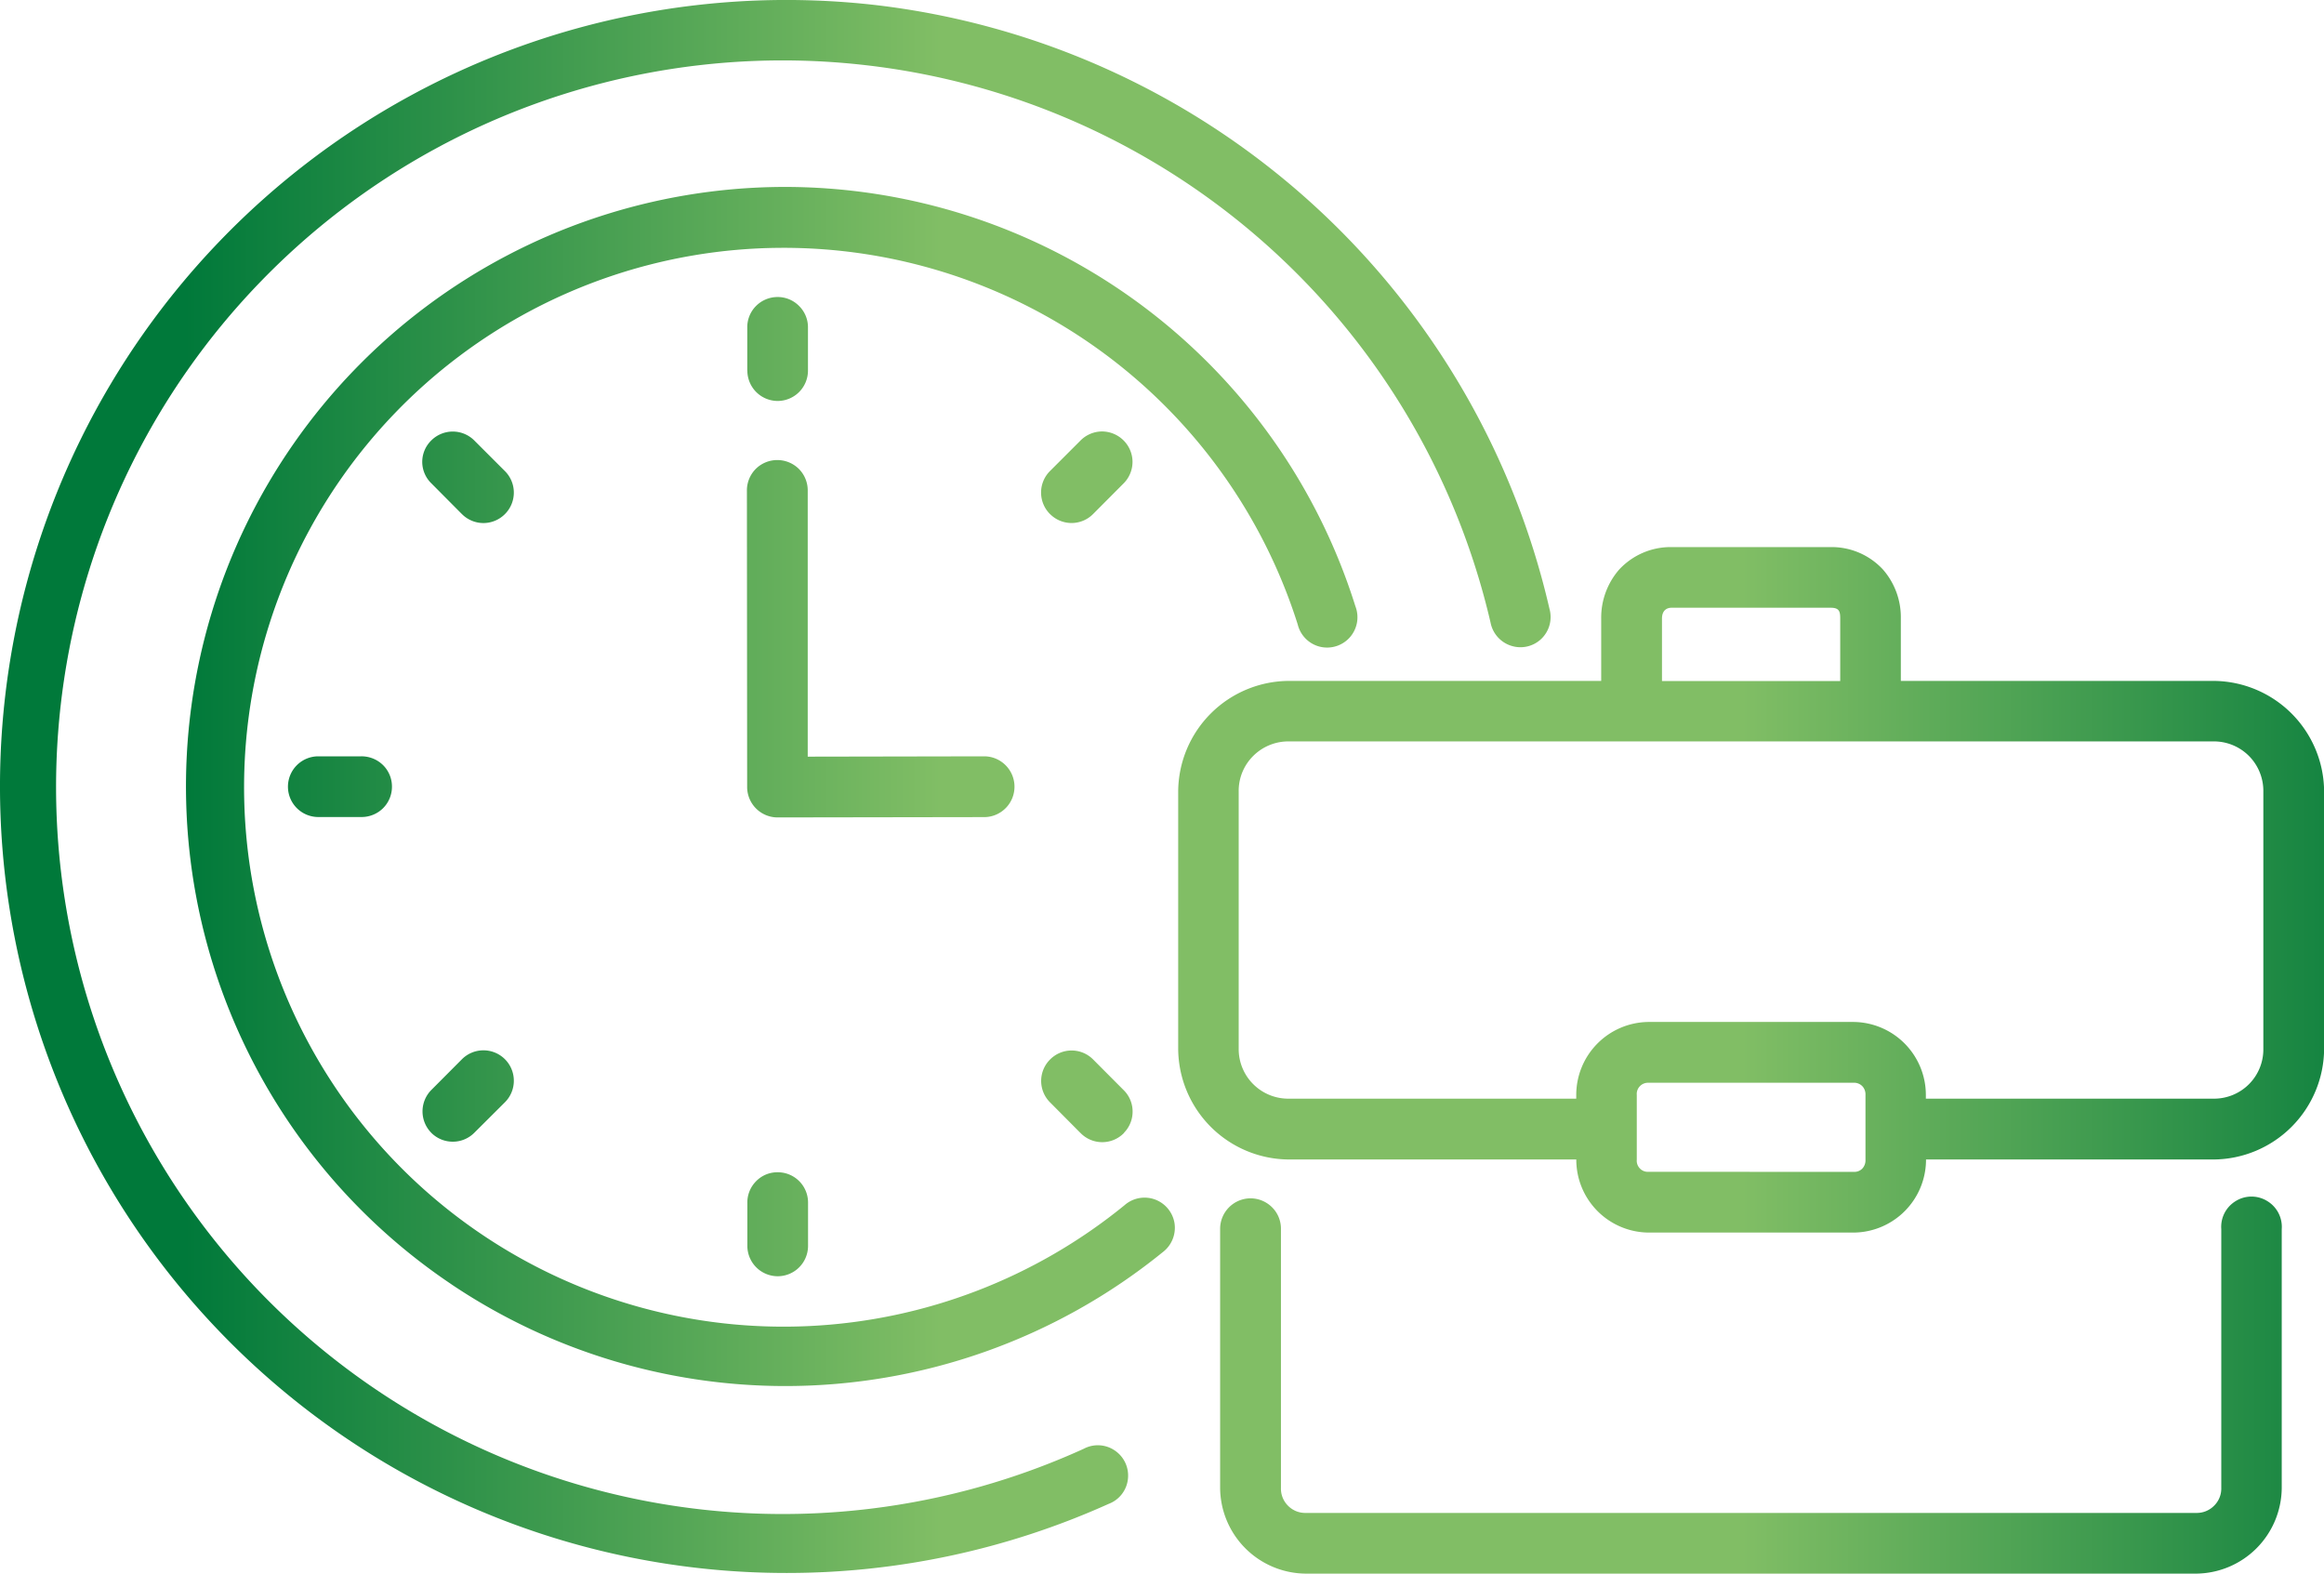
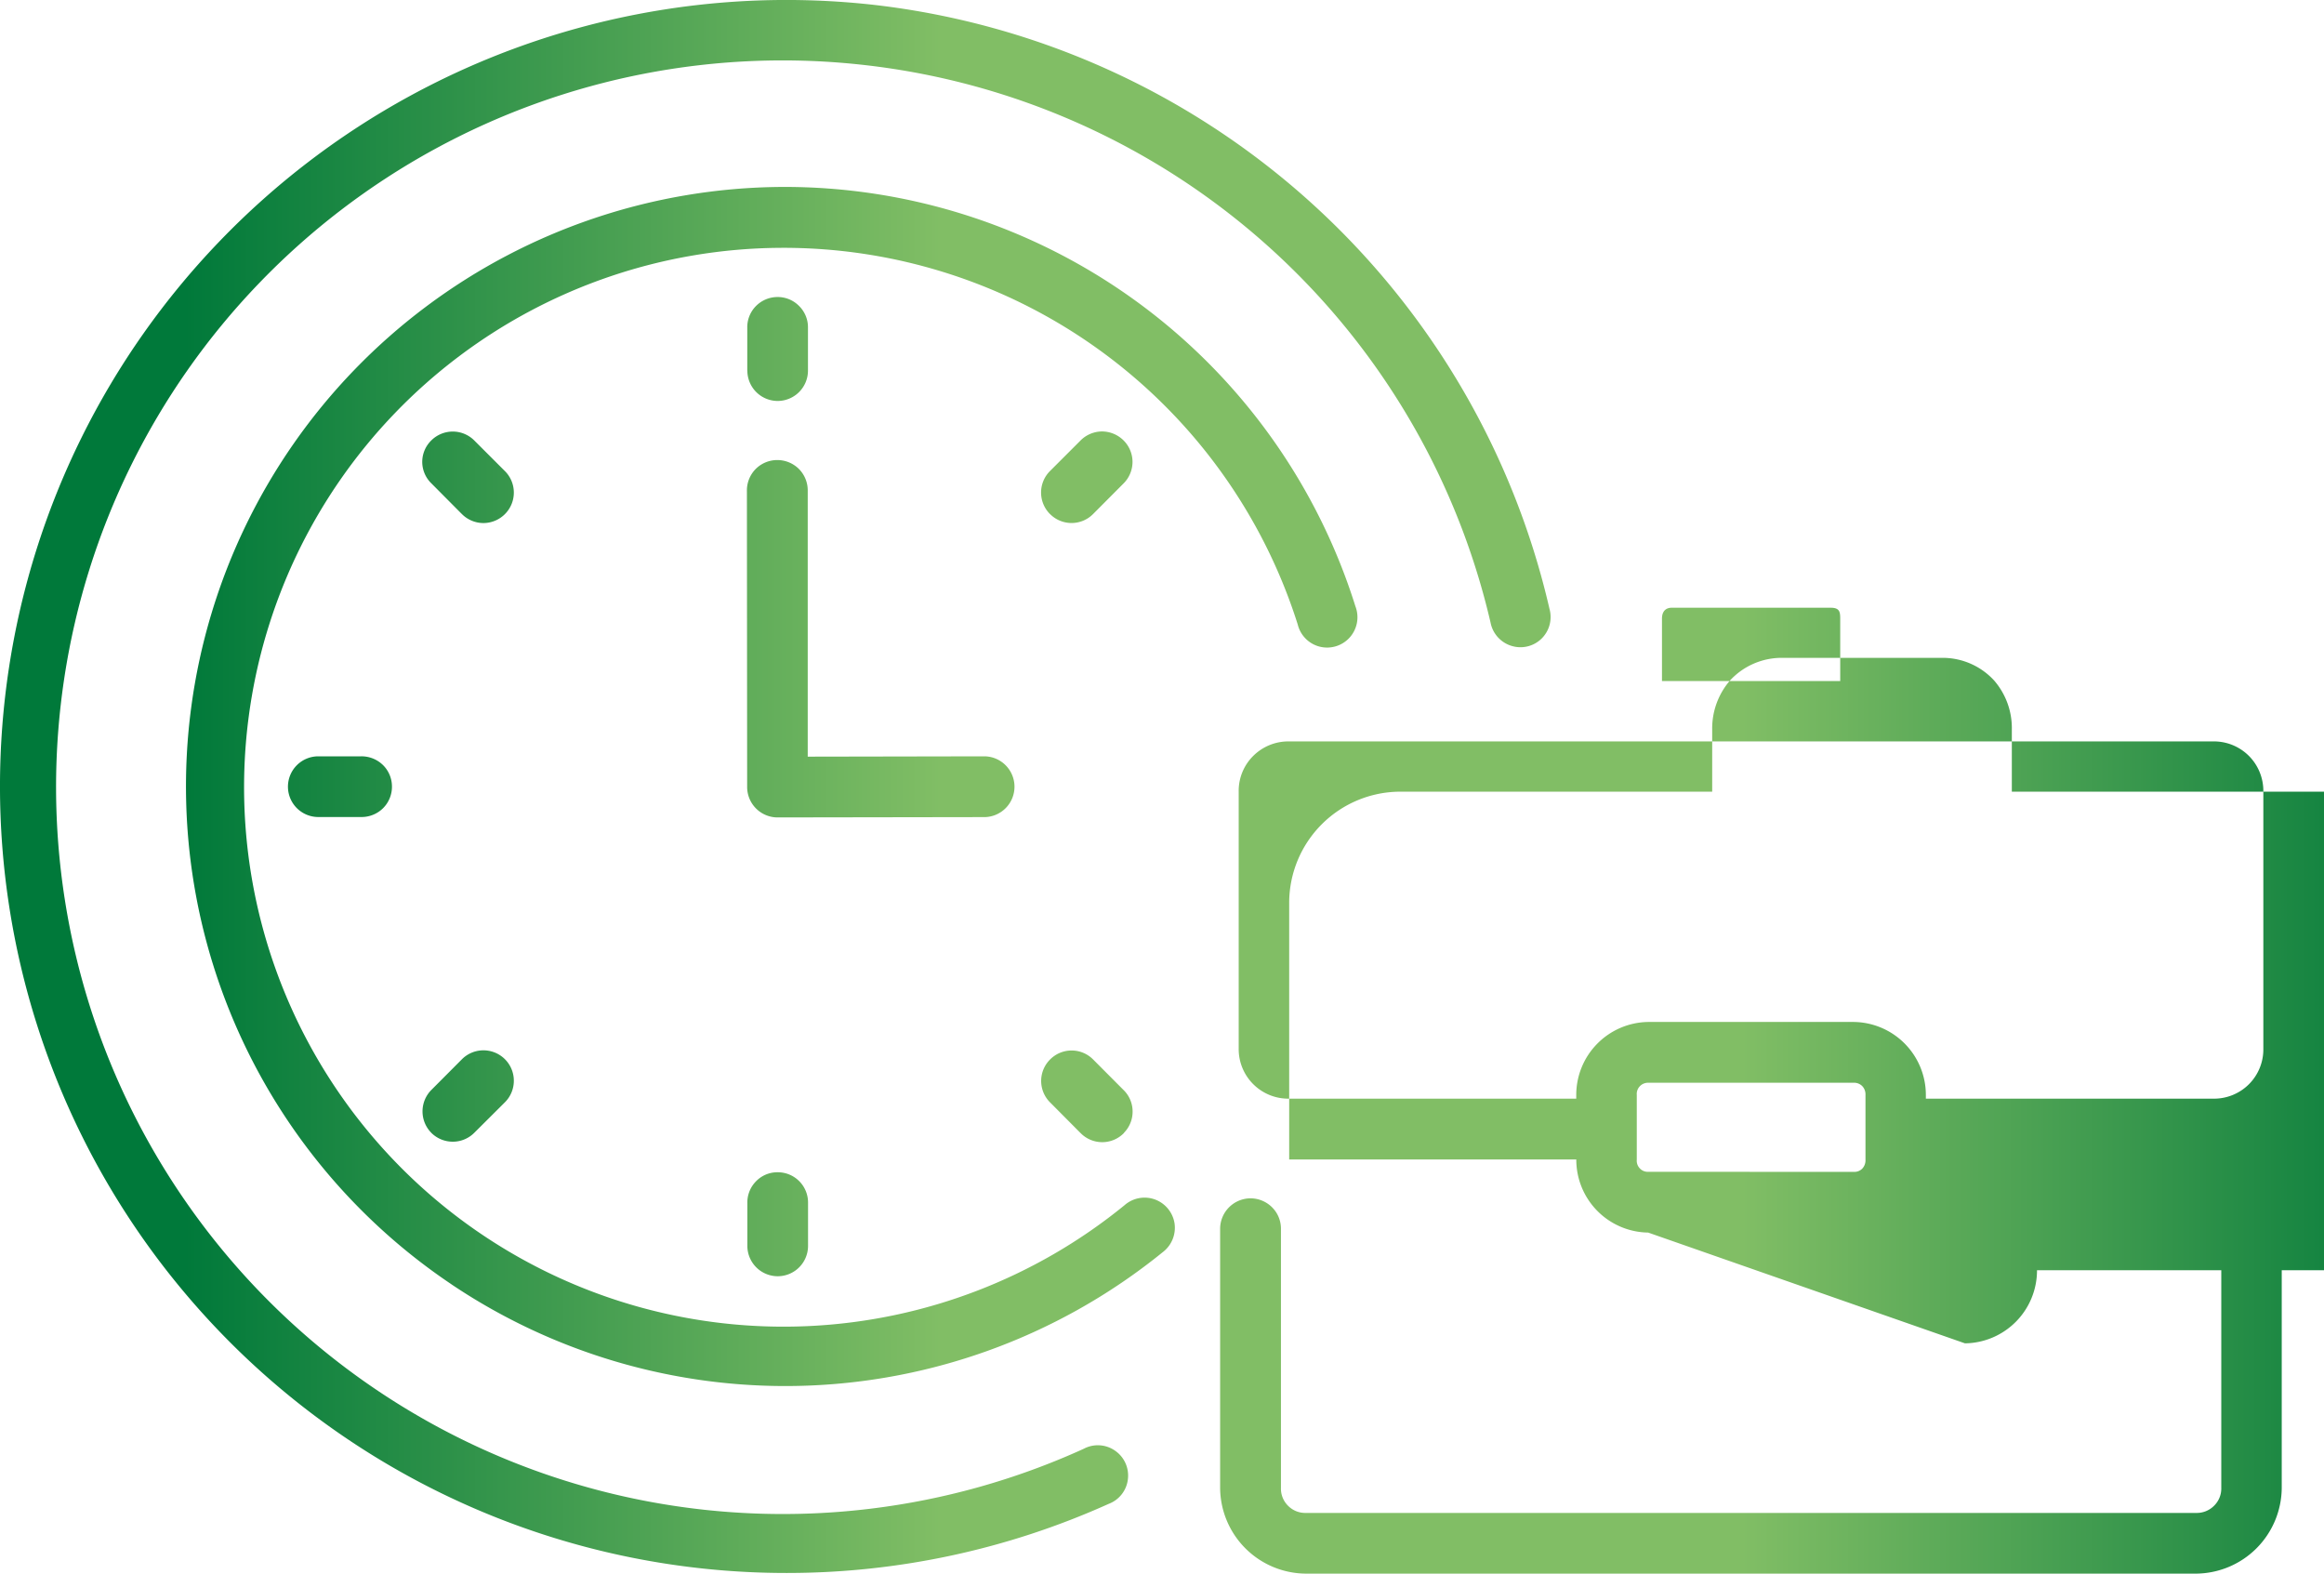
<svg xmlns="http://www.w3.org/2000/svg" width="57.852" height="39.169" viewBox="0 0 57.852 39.169">
  <defs>
    <linearGradient id="linear-gradient" y1="0.5" x2="1" y2="0.5" gradientUnits="objectBoundingBox">
      <stop offset="0" stop-color="#00793a" />
      <stop offset="0.335" stop-color="#81be65" />
      <stop offset="0.69" stop-color="#81be65" />
      <stop offset="1" stop-color="#00793a" />
    </linearGradient>
  </defs>
  <g id="wymiar-godzin" transform="translate(-5.174 -18.043)">
-     <path id="Union_5" data-name="Union 5" d="M-10119.312-584.841a2.148,2.148,0,0,1-2.141-2.135v-6.439a.76.76,0,0,1,.744-.767.762.762,0,0,1,.548.222.75.75,0,0,1,.222.545v6.439a.6.6,0,0,0,.179.448.6.6,0,0,0,.448.176h22.149a.606.606,0,0,0,.45-.176.6.6,0,0,0,.182-.448v-6.439a.749.749,0,0,1,.361-.7.745.745,0,0,1,.782,0,.75.75,0,0,1,.362.7v6.439a2.149,2.149,0,0,1-2.138,2.135Zm-27.033-6.009a19.579,19.579,0,0,1-3.456-22.258,19.58,19.58,0,0,1,19.782-10.774,19.549,19.549,0,0,1,16.765,15.029.754.754,0,0,1-.2.742.751.751,0,0,1-.752.176.755.755,0,0,1-.515-.576,18.082,18.082,0,0,0-15.549-13.875,18.088,18.088,0,0,0-18.3,9.976,18.1,18.1,0,0,0,3.242,20.589,18.093,18.093,0,0,0,20.479,3.873.747.747,0,0,1,.779.046.751.751,0,0,1,.321.711.746.746,0,0,1-.479.614,19.5,19.5,0,0,1-8.015,1.72A19.568,19.568,0,0,1-10146.345-590.85Zm5.756-1.193a14.922,14.922,0,0,1-5.976-16.685,14.924,14.924,0,0,1,14.184-10.628,14.893,14.893,0,0,1,14.295,10.437.755.755,0,0,1-.135.77.757.757,0,0,1-.747.237.753.753,0,0,1-.553-.553,13.424,13.424,0,0,0-12.911-9.375,13.427,13.427,0,0,0-12.757,9.586,13.424,13.424,0,0,0,5.415,15.009,13.431,13.431,0,0,0,15.939-.764.755.755,0,0,1,.759-.145.759.759,0,0,1,.489.6.763.763,0,0,1-.3.716,14.911,14.911,0,0,1-9.395,3.328A14.906,14.906,0,0,1-10140.589-592.042Zm7.367-.953v-1.07a.749.749,0,0,1,.214-.538.737.737,0,0,1,.532-.227.754.754,0,0,1,.543.219.754.754,0,0,1,.222.545V-593a.756.756,0,0,1-.754.757A.757.757,0,0,1-10133.222-593Zm22.424-.334a1.815,1.815,0,0,1-1.789-1.814v-.005h-7.147a2.772,2.772,0,0,1-2.763-2.757v-6.4a2.77,2.77,0,0,1,2.763-2.755h7.767v-1.552a1.822,1.822,0,0,1,.446-1.218,1.75,1.75,0,0,1,1.3-.561h3.97a1.74,1.74,0,0,1,1.3.561,1.805,1.805,0,0,1,.443,1.218v1.552h7.777a2.769,2.769,0,0,1,2.76,2.755v6.4a2.771,2.771,0,0,1-2.76,2.757h-7.15v.005a1.816,1.816,0,0,1-1.794,1.814Zm5.119-1.511a.272.272,0,0,0,.214-.084.3.3,0,0,0,.077-.217v-1.613a.3.3,0,0,0-.077-.217.283.283,0,0,0-.214-.087h-5.119a.281.281,0,0,0-.209.089.276.276,0,0,0-.074.214v1.613a.273.273,0,0,0,.074.214.27.27,0,0,0,.209.087Zm0-3.731a1.818,1.818,0,0,1,1.794,1.817v.092h7.152a1.23,1.23,0,0,0,.888-.357,1.225,1.225,0,0,0,.361-.887v-6.4a1.235,1.235,0,0,0-.361-.889,1.233,1.233,0,0,0-.89-.359h-23a1.239,1.239,0,0,0-.892.359,1.225,1.225,0,0,0-.364.889v6.4a1.233,1.233,0,0,0,.366.887,1.234,1.234,0,0,0,.89.357h7.147v-.092a1.817,1.817,0,0,1,1.789-1.817Zm-4.775-10.04v1.554h4.437v-1.554c0-.166-.016-.27-.234-.27h-3.97C-10110.313-608.881-10110.454-608.835-10110.454-608.61Zm-14.479,12.8-.752-.757a.753.753,0,0,1,0-1.07.754.754,0,0,1,1.07,0l.754.757a.746.746,0,0,1,.229.53.749.749,0,0,1-.214.538l0,.005a.755.755,0,0,1-.546.229A.754.754,0,0,1-10124.933-595.813Zm-16.155,0a.758.758,0,0,1,0-1.068l.754-.757a.757.757,0,0,1,1.07-.015.755.755,0,0,1,.229.543.755.755,0,0,1-.229.543l-.757.754a.752.752,0,0,1-.533.22A.755.755,0,0,1-10141.088-595.811Zm7.861-8.608-.006-7.369a.761.761,0,0,1,.212-.54.757.757,0,0,1,.535-.229.762.762,0,0,1,.548.222.759.759,0,0,1,.219.55l0,6.61,4.409-.008a.757.757,0,0,1,.738.754.757.757,0,0,1-.731.759l-5.175.008A.758.758,0,0,1-10133.227-604.419Zm-9.609.747h-1.068a.756.756,0,0,1-.754-.754.756.756,0,0,1,.754-.757h1.068a.763.763,0,0,1,.54.214.749.749,0,0,1,.227.533.754.754,0,0,1-.222.545.759.759,0,0,1-.535.219Zm23.1-1.878h0Zm-20.6-5.67-.754-.759a.747.747,0,0,1-.225-.533.747.747,0,0,1,.225-.533.757.757,0,0,1,1.07,0l.754.754a.756.756,0,0,1,.018,1.07h0a.757.757,0,0,1-.546.232A.757.757,0,0,1-10140.334-611.22Zm14.649.008a.756.756,0,0,1,0-1.073l.752-.752a.762.762,0,0,1,.532-.232.764.764,0,0,1,.54.217.757.757,0,0,1,.229.54.759.759,0,0,1-.229.543l-.754.757a.754.754,0,0,1-.535.222A.756.756,0,0,1-10125.685-611.212Zm-7.537-3.57v-1.068a.749.749,0,0,1,.214-.538.757.757,0,0,1,.532-.227.746.746,0,0,1,.543.222.744.744,0,0,1,.222.543v1.068a.756.756,0,0,1-.754.754A.756.756,0,0,1-10133.222-614.782Z" transform="translate(10157 642.052)" fill="url(#linear-gradient)" />
+     <path id="Union_5" data-name="Union 5" d="M-10119.312-584.841a2.148,2.148,0,0,1-2.141-2.135v-6.439a.76.76,0,0,1,.744-.767.762.762,0,0,1,.548.222.75.75,0,0,1,.222.545v6.439a.6.6,0,0,0,.179.448.6.6,0,0,0,.448.176h22.149a.606.606,0,0,0,.45-.176.6.6,0,0,0,.182-.448v-6.439a.749.749,0,0,1,.361-.7.745.745,0,0,1,.782,0,.75.75,0,0,1,.362.7v6.439a2.149,2.149,0,0,1-2.138,2.135Zm-27.033-6.009a19.579,19.579,0,0,1-3.456-22.258,19.58,19.58,0,0,1,19.782-10.774,19.549,19.549,0,0,1,16.765,15.029.754.754,0,0,1-.2.742.751.751,0,0,1-.752.176.755.755,0,0,1-.515-.576,18.082,18.082,0,0,0-15.549-13.875,18.088,18.088,0,0,0-18.3,9.976,18.1,18.1,0,0,0,3.242,20.589,18.093,18.093,0,0,0,20.479,3.873.747.747,0,0,1,.779.046.751.751,0,0,1,.321.711.746.746,0,0,1-.479.614,19.5,19.5,0,0,1-8.015,1.72A19.568,19.568,0,0,1-10146.345-590.85Zm5.756-1.193a14.922,14.922,0,0,1-5.976-16.685,14.924,14.924,0,0,1,14.184-10.628,14.893,14.893,0,0,1,14.295,10.437.755.755,0,0,1-.135.77.757.757,0,0,1-.747.237.753.753,0,0,1-.553-.553,13.424,13.424,0,0,0-12.911-9.375,13.427,13.427,0,0,0-12.757,9.586,13.424,13.424,0,0,0,5.415,15.009,13.431,13.431,0,0,0,15.939-.764.755.755,0,0,1,.759-.145.759.759,0,0,1,.489.6.763.763,0,0,1-.3.716,14.911,14.911,0,0,1-9.395,3.328A14.906,14.906,0,0,1-10140.589-592.042Zm7.367-.953v-1.07a.749.749,0,0,1,.214-.538.737.737,0,0,1,.532-.227.754.754,0,0,1,.543.219.754.754,0,0,1,.222.545V-593a.756.756,0,0,1-.754.757A.757.757,0,0,1-10133.222-593Zm22.424-.334a1.815,1.815,0,0,1-1.789-1.814v-.005h-7.147v-6.4a2.77,2.77,0,0,1,2.763-2.755h7.767v-1.552a1.822,1.822,0,0,1,.446-1.218,1.75,1.75,0,0,1,1.3-.561h3.97a1.74,1.74,0,0,1,1.3.561,1.805,1.805,0,0,1,.443,1.218v1.552h7.777a2.769,2.769,0,0,1,2.76,2.755v6.4a2.771,2.771,0,0,1-2.76,2.757h-7.15v.005a1.816,1.816,0,0,1-1.794,1.814Zm5.119-1.511a.272.272,0,0,0,.214-.084.3.3,0,0,0,.077-.217v-1.613a.3.3,0,0,0-.077-.217.283.283,0,0,0-.214-.087h-5.119a.281.281,0,0,0-.209.089.276.276,0,0,0-.074.214v1.613a.273.273,0,0,0,.074.214.27.27,0,0,0,.209.087Zm0-3.731a1.818,1.818,0,0,1,1.794,1.817v.092h7.152a1.23,1.23,0,0,0,.888-.357,1.225,1.225,0,0,0,.361-.887v-6.4a1.235,1.235,0,0,0-.361-.889,1.233,1.233,0,0,0-.89-.359h-23a1.239,1.239,0,0,0-.892.359,1.225,1.225,0,0,0-.364.889v6.4a1.233,1.233,0,0,0,.366.887,1.234,1.234,0,0,0,.89.357h7.147v-.092a1.817,1.817,0,0,1,1.789-1.817Zm-4.775-10.04v1.554h4.437v-1.554c0-.166-.016-.27-.234-.27h-3.97C-10110.313-608.881-10110.454-608.835-10110.454-608.61Zm-14.479,12.8-.752-.757a.753.753,0,0,1,0-1.07.754.754,0,0,1,1.07,0l.754.757a.746.746,0,0,1,.229.53.749.749,0,0,1-.214.538l0,.005a.755.755,0,0,1-.546.229A.754.754,0,0,1-10124.933-595.813Zm-16.155,0a.758.758,0,0,1,0-1.068l.754-.757a.757.757,0,0,1,1.07-.015.755.755,0,0,1,.229.543.755.755,0,0,1-.229.543l-.757.754a.752.752,0,0,1-.533.22A.755.755,0,0,1-10141.088-595.811Zm7.861-8.608-.006-7.369a.761.761,0,0,1,.212-.54.757.757,0,0,1,.535-.229.762.762,0,0,1,.548.222.759.759,0,0,1,.219.55l0,6.61,4.409-.008a.757.757,0,0,1,.738.754.757.757,0,0,1-.731.759l-5.175.008A.758.758,0,0,1-10133.227-604.419Zm-9.609.747h-1.068a.756.756,0,0,1-.754-.754.756.756,0,0,1,.754-.757h1.068a.763.763,0,0,1,.54.214.749.749,0,0,1,.227.533.754.754,0,0,1-.222.545.759.759,0,0,1-.535.219Zm23.1-1.878h0Zm-20.6-5.67-.754-.759a.747.747,0,0,1-.225-.533.747.747,0,0,1,.225-.533.757.757,0,0,1,1.07,0l.754.754a.756.756,0,0,1,.018,1.07h0a.757.757,0,0,1-.546.232A.757.757,0,0,1-10140.334-611.22Zm14.649.008a.756.756,0,0,1,0-1.073l.752-.752a.762.762,0,0,1,.532-.232.764.764,0,0,1,.54.217.757.757,0,0,1,.229.54.759.759,0,0,1-.229.543l-.754.757a.754.754,0,0,1-.535.222A.756.756,0,0,1-10125.685-611.212Zm-7.537-3.57v-1.068a.749.749,0,0,1,.214-.538.757.757,0,0,1,.532-.227.746.746,0,0,1,.543.222.744.744,0,0,1,.222.543v1.068a.756.756,0,0,1-.754.754A.756.756,0,0,1-10133.222-614.782Z" transform="translate(10157 642.052)" fill="url(#linear-gradient)" />
  </g>
</svg>